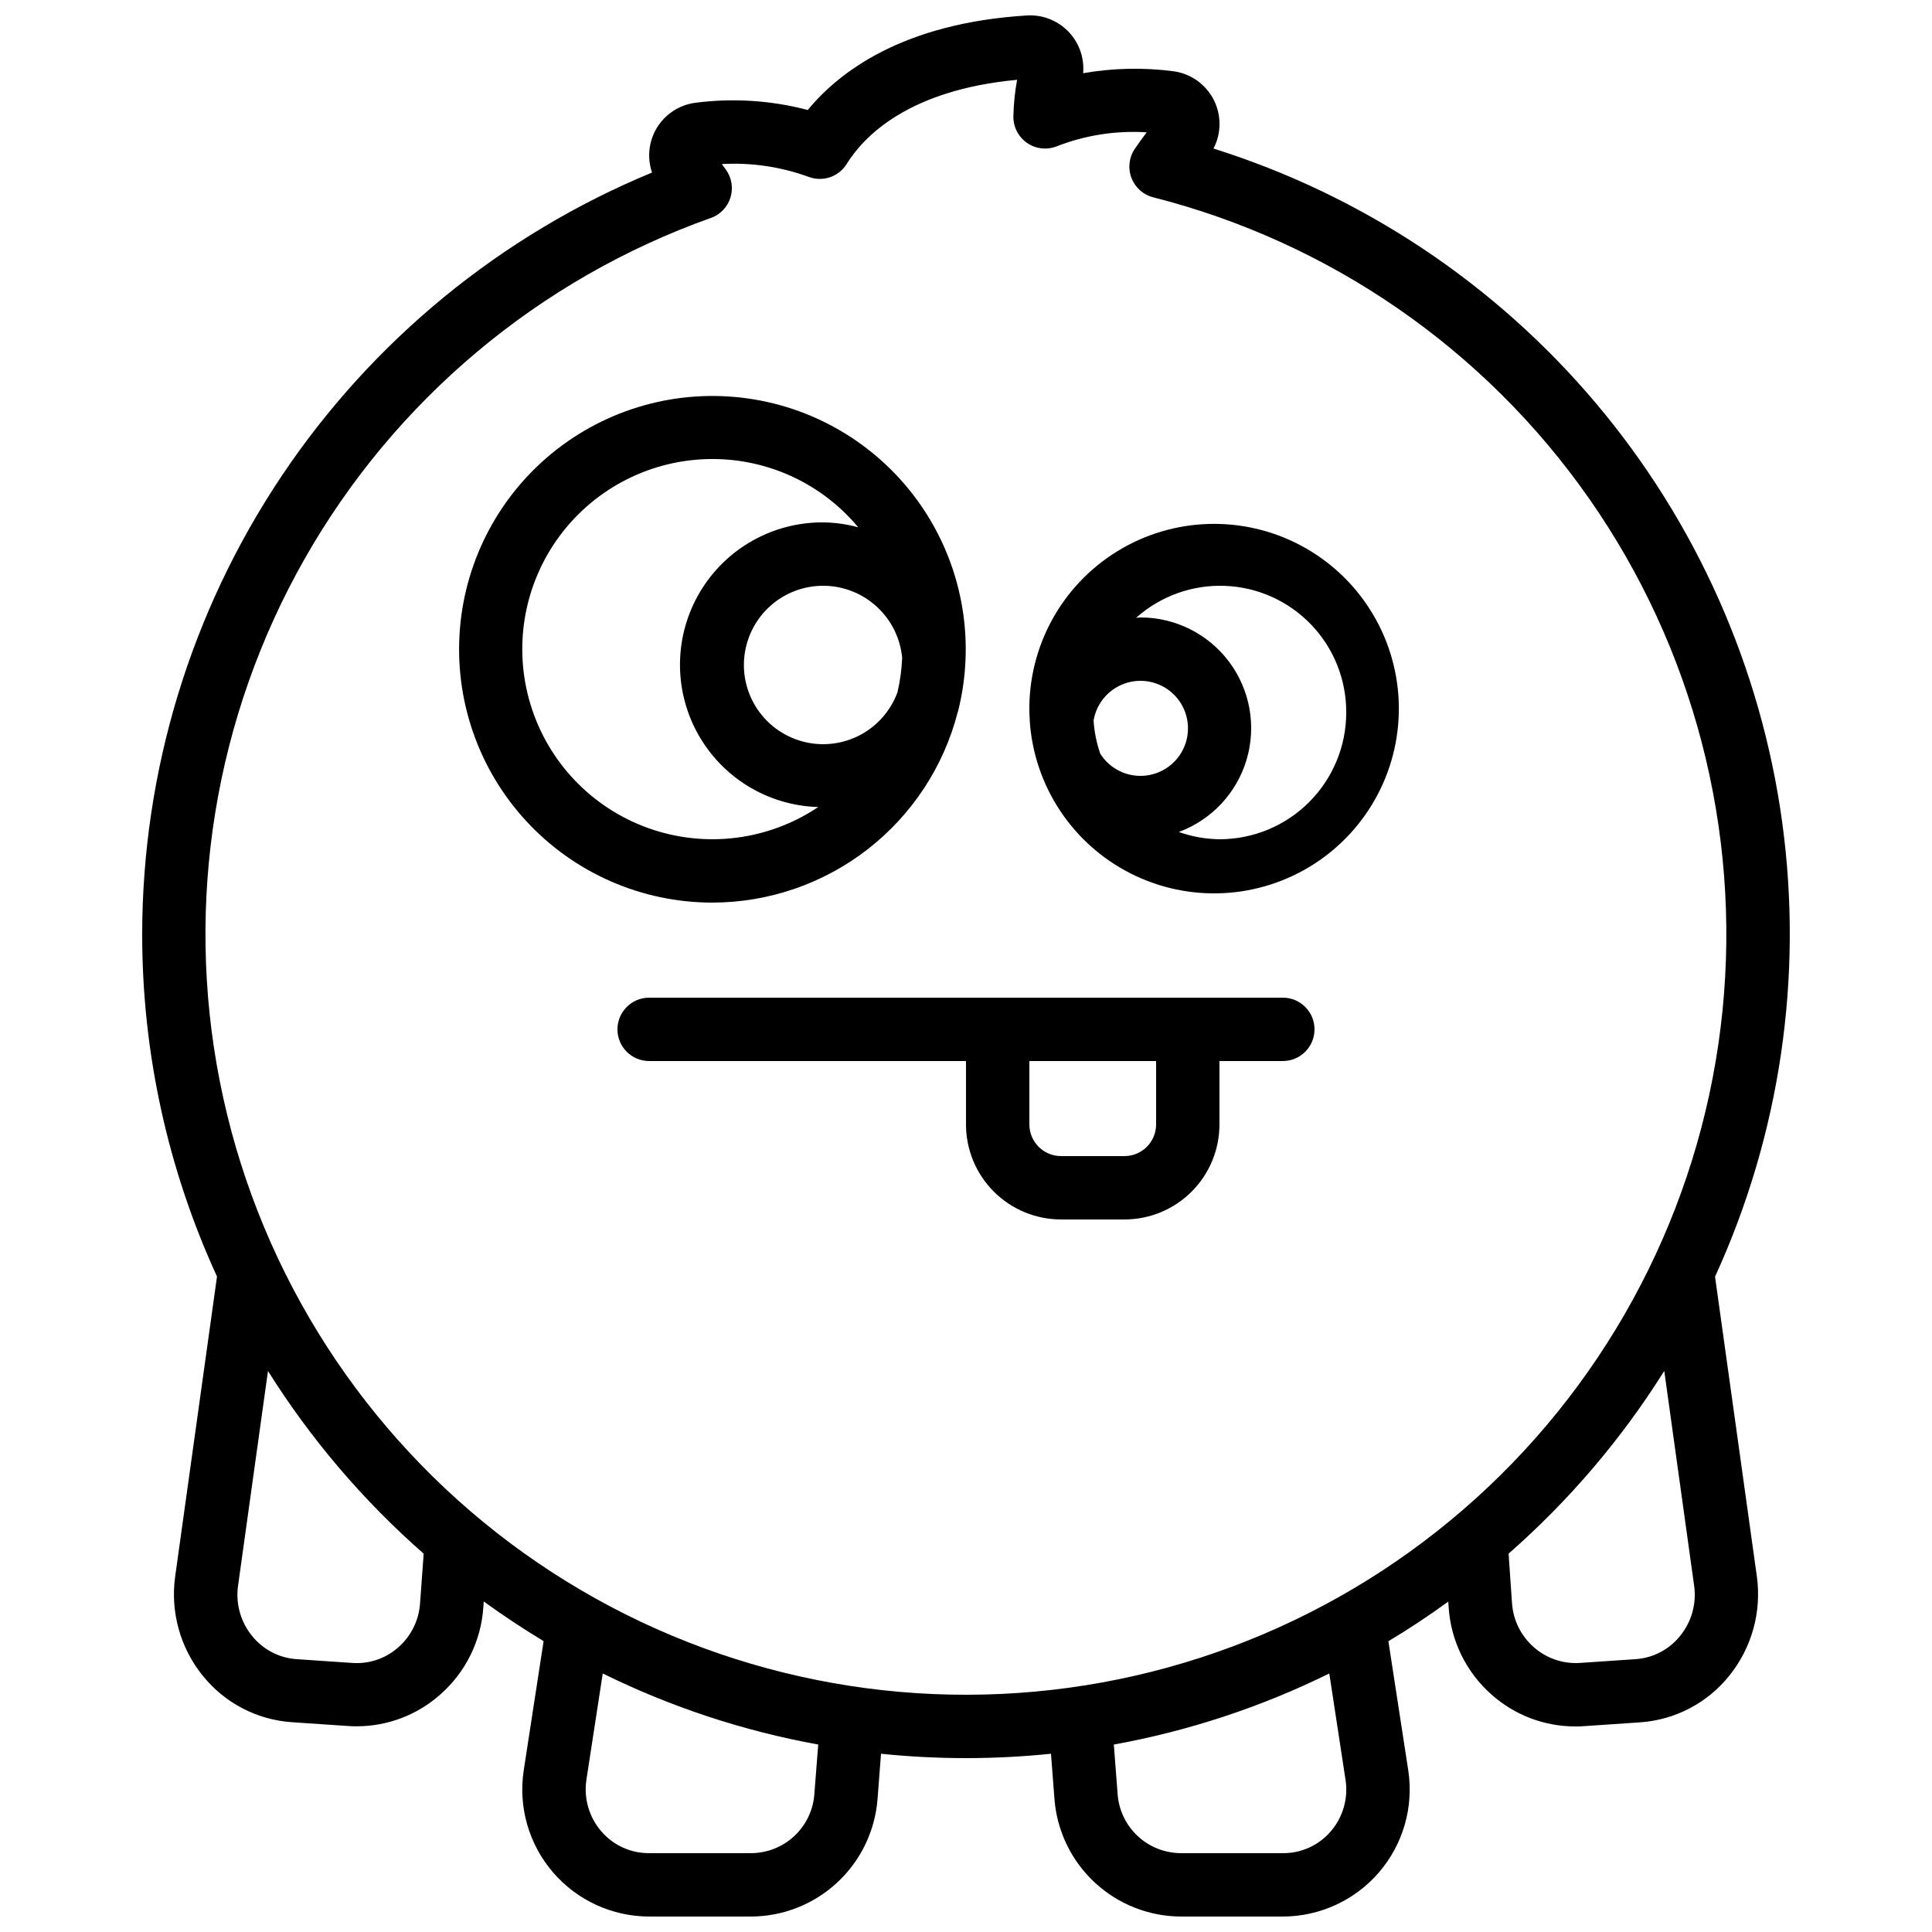
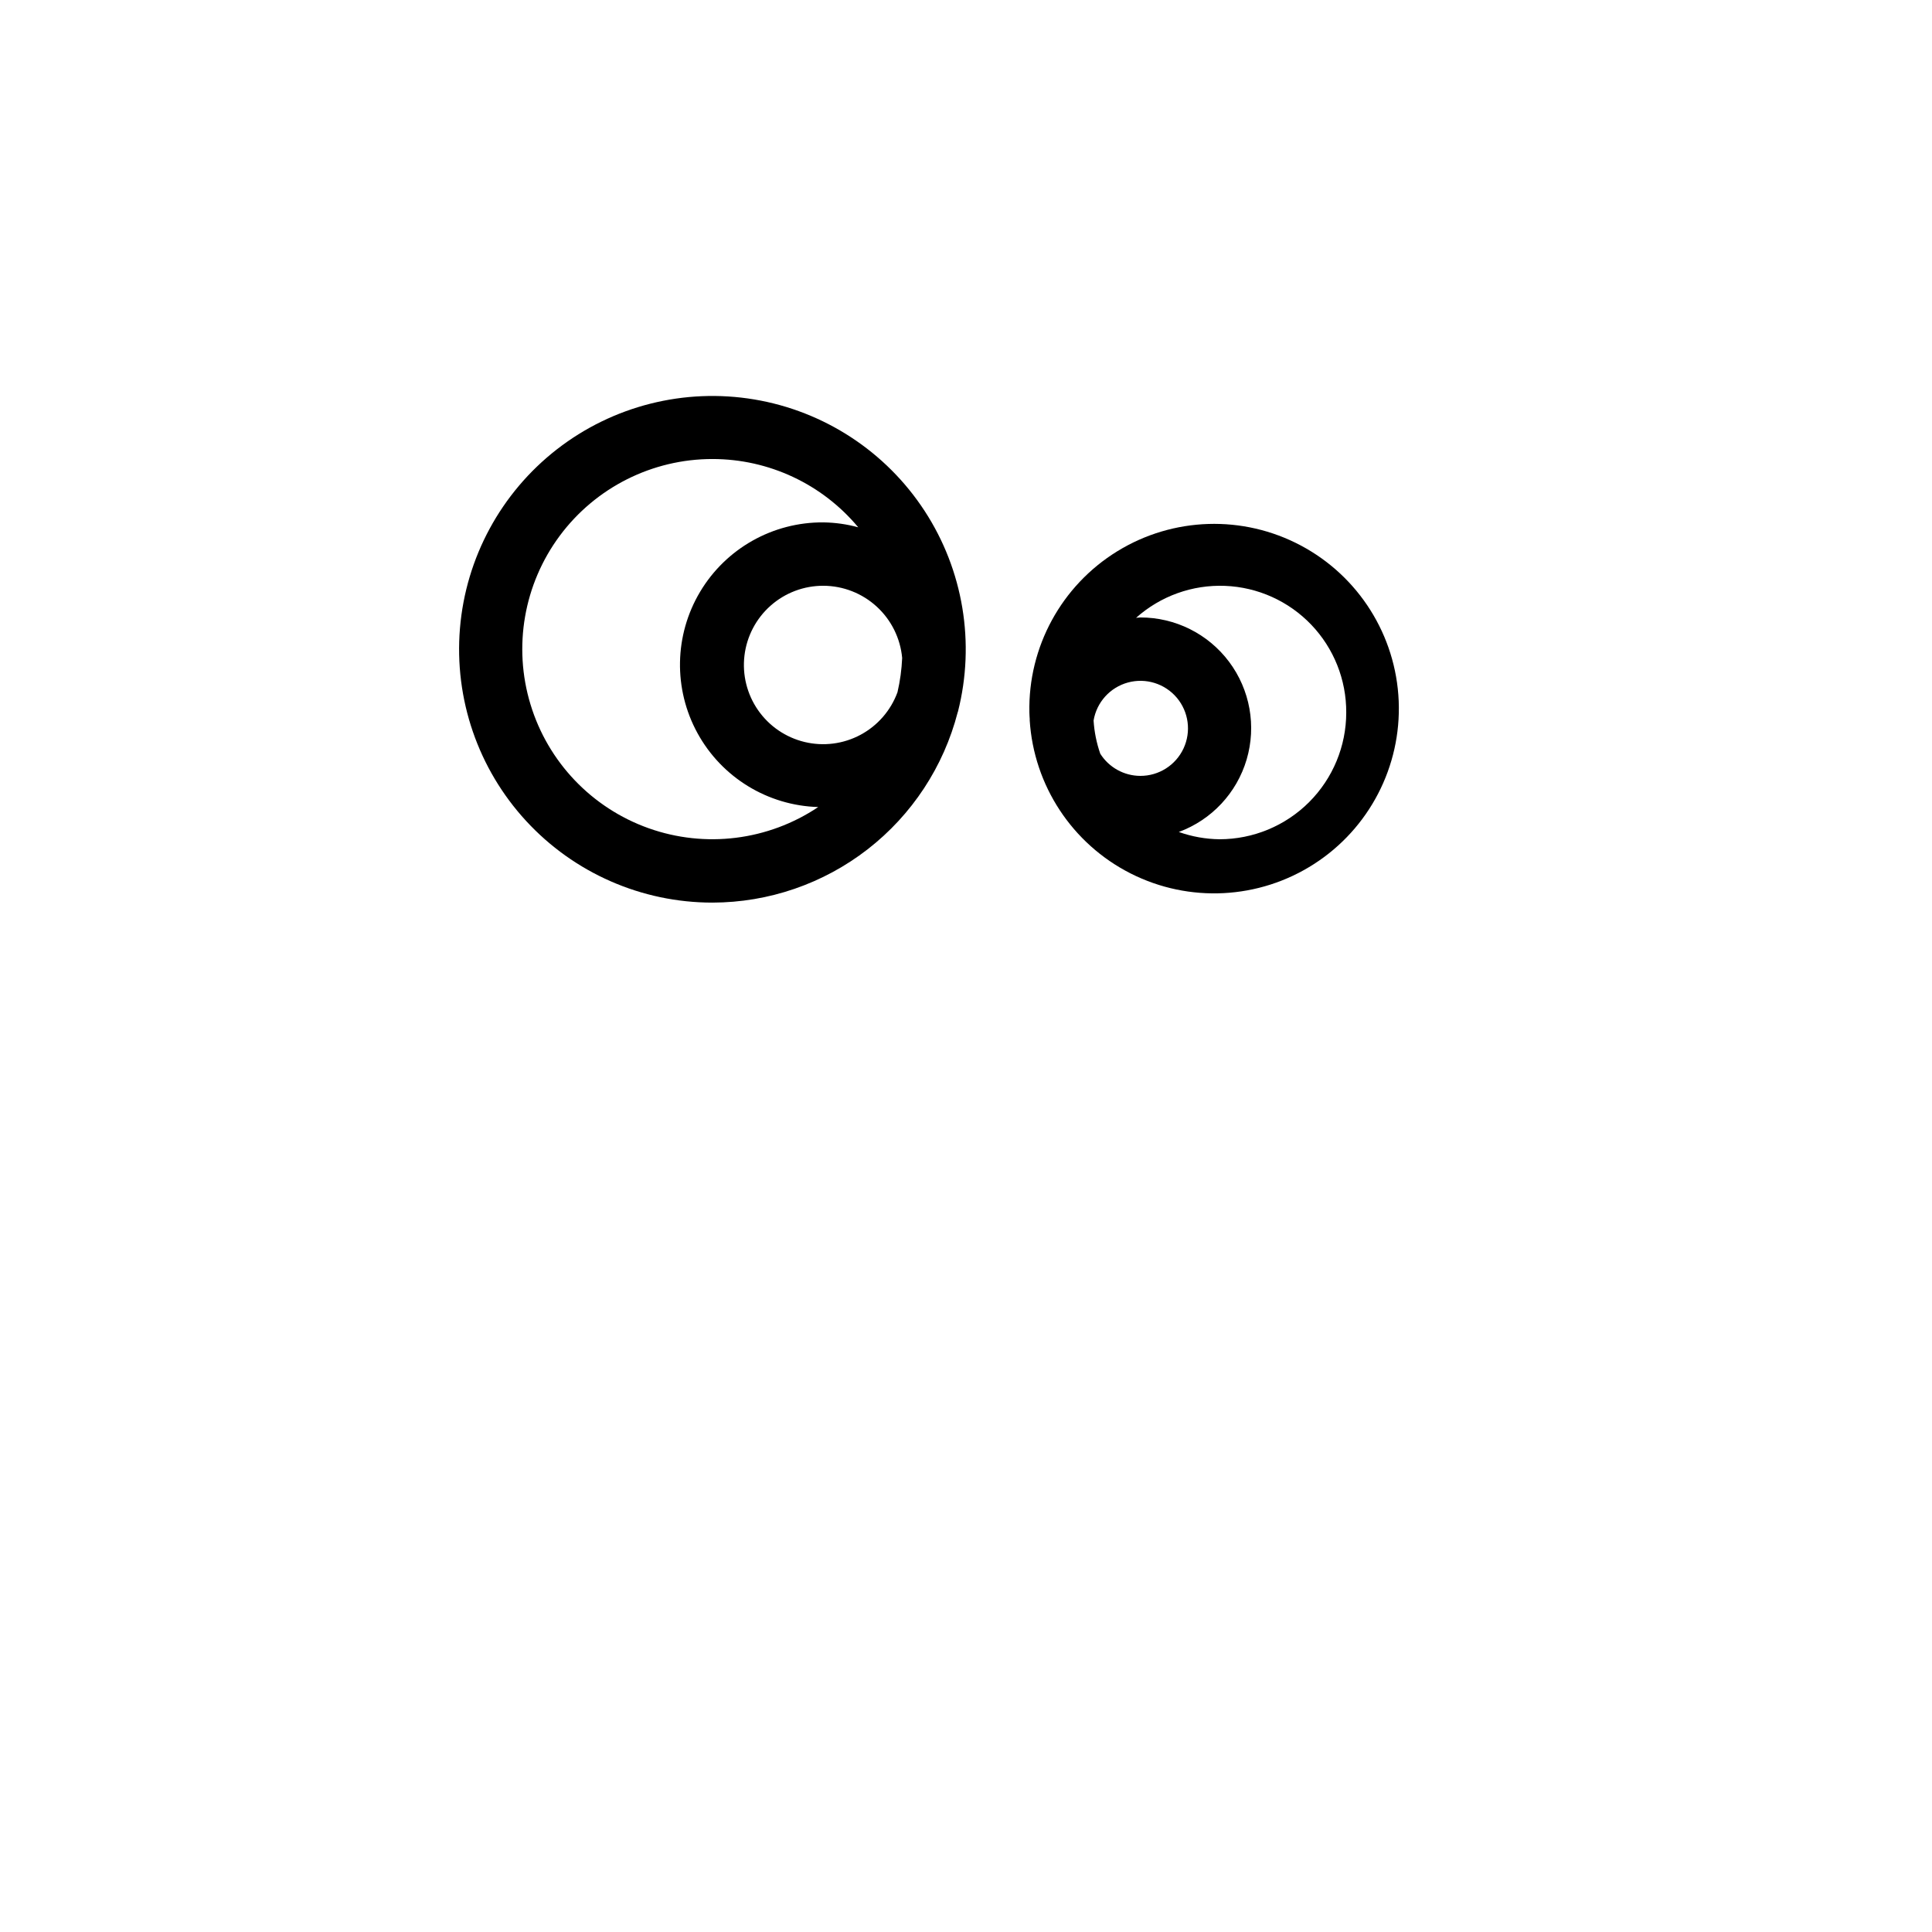
<svg xmlns="http://www.w3.org/2000/svg" width="800px" height="800px" version="1.1" viewBox="144 144 512 512">
  <defs>
    <clipPath id="a">
      <path d="m181 148.09h438v503.81h-438z" />
    </clipPath>
  </defs>
  <path d="m332.82 383.2c14.891-0.027 29.348-4.996 41.109-14.125 11.762-9.133 20.156-21.91 23.875-36.328l0.059-0.133v-0.004c4.625-18.195 1.422-37.492-8.836-53.219-10.258-15.723-26.629-26.434-45.145-29.535-18.516-3.098-37.48 1.695-52.301 13.223-14.816 11.527-24.133 28.73-25.688 47.438-1.551 18.711 4.801 37.215 17.52 51.027 12.715 13.809 30.633 21.664 49.406 21.656zm50.262-64.832c-0.133 3.062-0.547 6.102-1.242 9.086-1.773 4.832-5.258 8.844-9.793 11.277-4.539 2.43-9.809 3.109-14.812 1.906-5.008-1.203-9.395-4.199-12.336-8.426-2.938-4.223-4.223-9.383-3.609-14.492 0.617-5.109 3.086-9.816 6.941-13.223 3.859-3.41 8.832-5.281 13.977-5.262 5.238 0.02 10.277 1.992 14.137 5.531 3.859 3.539 6.262 8.391 6.738 13.602zm-50.262-52.723c14.922 0 29.074 6.629 38.625 18.098-3.012-0.824-6.113-1.262-9.238-1.305-13.379-0.098-25.812 6.898-32.672 18.391-6.859 11.492-7.117 25.754-0.68 37.484 6.438 11.734 18.609 19.176 31.984 19.562-13.258 8.887-29.945 10.965-44.98 5.602-15.031-5.363-26.637-17.531-31.273-32.805-4.641-15.273-1.77-31.84 7.738-44.66 9.512-12.82 24.535-20.375 40.496-20.367z" />
  <path d="m416.88 334.84c1.082 17.34 11.27 32.805 26.773 40.645 15.5 7.84 33.996 6.879 48.602-2.527 14.609-9.402 23.137-25.844 22.414-43.203-0.727-17.355-10.59-33.031-25.93-41.188-15.336-8.16-33.848-7.578-48.645 1.523-14.797 9.105-23.664 25.367-23.297 42.734 0 0.613 0.066 1.199 0.094 1.805zm29.305 14.777c-4.305-0.016-8.305-2.234-10.605-5.879-0.984-2.836-1.582-5.793-1.77-8.789 0.809-4.844 4.356-8.773 9.09-10.074 4.734-1.297 9.793 0.273 12.961 4.023 3.164 3.754 3.863 9.004 1.785 13.453-2.078 4.449-6.551 7.285-11.461 7.266zm54.582-16.793c0 8.906-3.539 17.449-9.84 23.75-6.297 6.297-14.84 9.836-23.75 9.836-3.676-0.043-7.316-0.695-10.781-1.93 8.688-3.207 15.352-10.324 17.977-19.207 2.621-8.879 0.898-18.477-4.652-25.891-5.551-7.41-14.273-11.766-23.535-11.75-0.379 0-0.738 0.094-1.117 0.102 6.465-5.773 14.918-8.812 23.578-8.473 8.66 0.34 16.852 4.027 22.844 10.289s9.316 14.605 9.277 23.273z" />
  <g clip-path="url(#a)">
-     <path d="m181.68 391.6c-0.008 31.305 6.754 62.242 19.828 90.688l-11.094 79.551c-1.289 9.383 1.359 18.883 7.32 26.246 5.82 7.242 14.41 11.711 23.68 12.32l14.879 1.008c0.754 0.051 1.512 0.074 2.25 0.074 8.129-0.004 15.98-2.977 22.066-8.363 6.789-5.922 10.922-14.312 11.488-23.301l0.094-1.418c5.141 3.719 10.43 7.223 15.871 10.512l-5.273 34.266c-1.473 9.695 1.355 19.547 7.742 26.984s15.695 11.723 25.5 11.734h27.039-0.004c8.453-0.035 16.578-3.242 22.777-8.984 6.199-5.742 10.02-13.602 10.703-22.023l0.934-12.133h-0.004c14.977 1.543 30.07 1.543 45.043 0l0.934 12.141h-0.004c0.688 8.422 4.508 16.277 10.707 22.02 6.199 5.738 14.324 8.945 22.773 8.98h27.035c9.805-0.012 19.117-4.301 25.504-11.738 6.383-7.441 9.207-17.293 7.734-26.988l-5.266-34.227c5.445-3.273 10.738-6.777 15.871-10.512l0.094 1.395h-0.004c0.555 8.977 4.668 17.359 11.422 23.293 6.102 5.414 13.98 8.402 22.141 8.398 0.746 0 1.504 0 2.258-0.074l14.887-1.008v-0.004c9.27-0.617 17.855-5.102 23.664-12.352 5.957-7.379 8.605-16.887 7.32-26.281l-11.09-79.477c17.23-37.621 23.402-79.367 17.805-120.36-5.598-41-22.742-79.562-49.43-111.18-26.688-31.625-61.816-55.008-101.29-67.422 2.129-4.078 2.133-8.938 0.008-13.02-2.121-4.082-6.102-6.867-10.664-7.469-7.941-1.031-15.996-0.855-23.887 0.523 0.355-4.094-1.09-8.141-3.957-11.082-2.871-2.938-6.883-4.481-10.98-4.219-32.746 2.031-49.66 14.863-58.039 25.047-9.75-2.562-19.902-3.207-29.895-1.898-4.16 0.574-7.844 2.981-10.047 6.555-2.199 3.574-2.688 7.945-1.332 11.922-39.957 16.52-74.121 44.516-98.172 80.449-24.051 35.938-36.906 78.195-36.941 121.43zm73.648 177.17c-0.27 4.551-2.356 8.801-5.785 11.797-3.32 2.953-7.691 4.441-12.125 4.133l-14.855-1.008h0.004c-4.606-0.316-8.867-2.547-11.758-6.144-3.055-3.738-4.402-8.582-3.719-13.359l7.926-56.855c11.336 18.047 25.238 34.355 41.262 48.406zm104.47 50.867 0.004 0.004c-0.352 4.203-2.266 8.121-5.363 10.984-3.098 2.863-7.156 4.461-11.375 4.481h-27.035c-4.887 0.031-9.539-2.098-12.707-5.82-3.211-3.734-4.644-8.684-3.93-13.559l4.34-28.238h0.004c18.062 8.902 37.281 15.242 57.098 18.832zm140.79-3.906 0.004 0.004c0.73 4.887-0.703 9.848-3.922 13.594-3.176 3.703-7.824 5.82-12.707 5.777h-27.035c-4.223-0.02-8.285-1.621-11.387-4.492-3.098-2.871-5.008-6.797-5.348-11.008l-1.016-13.285c19.816-3.59 39.031-9.93 57.098-18.832zm92.363-51.574 0.004 0.004c0.691 4.785-0.66 9.641-3.719 13.387-2.891 3.598-7.152 5.828-11.758 6.144l-14.863 1.008h0.004c-4.453 0.273-8.832-1.238-12.168-4.199-3.41-2.992-5.484-7.227-5.762-11.754l-0.898-13.016c16.031-14.051 29.926-30.359 41.254-48.418zm-260.59-362.38c2.5-0.883 4.434-2.898 5.219-5.43 0.781-2.535 0.324-5.289-1.238-7.434l-1.059-1.438v0.004c7.824-0.445 15.66 0.711 23.023 3.398 3.746 1.406 7.961-0.027 10.074-3.426 4.527-7.297 16.34-19.613 45.156-22.301h0.004c-0.586 3.188-0.914 6.418-0.984 9.656-0.051 2.816 1.309 5.473 3.629 7.074 2.32 1.598 5.289 1.93 7.902 0.879 7.566-2.949 15.684-4.207 23.789-3.688-1.016 1.359-2.066 2.797-3.113 4.332h-0.004c-1.551 2.266-1.898 5.148-0.93 7.715 0.973 2.57 3.137 4.504 5.801 5.176 46.816 11.898 87.797 40.223 115.48 79.805s40.234 87.789 35.359 135.85-26.852 92.766-61.926 125.98c-35.07 33.215-80.906 52.727-129.16 54.98-48.25 2.258-95.707-12.895-133.73-42.691-38.016-29.801-64.066-72.262-73.406-119.66-9.336-47.391-1.34-96.562 22.535-138.55 23.871-41.992 62.035-74.012 107.54-90.23z" />
-   </g>
-   <path d="m307.63 416.79c0 2.227 0.887 4.363 2.461 5.938s3.711 2.457 5.938 2.457h83.969v16.797c0 6.68 2.652 13.086 7.375 17.812 4.727 4.723 11.133 7.375 17.812 7.375h16.797c6.68 0 13.086-2.652 17.812-7.375 4.723-4.727 7.375-11.133 7.375-17.812v-16.797h16.793c4.641 0 8.398-3.758 8.398-8.395s-3.758-8.398-8.398-8.398h-167.93c-4.637 0-8.398 3.762-8.398 8.398zm142.75 25.191c0 2.227-0.883 4.359-2.457 5.938-1.578 1.574-3.711 2.457-5.938 2.457h-16.797c-4.637 0-8.395-3.758-8.395-8.395v-16.797h33.586z" />
+     </g>
</svg>